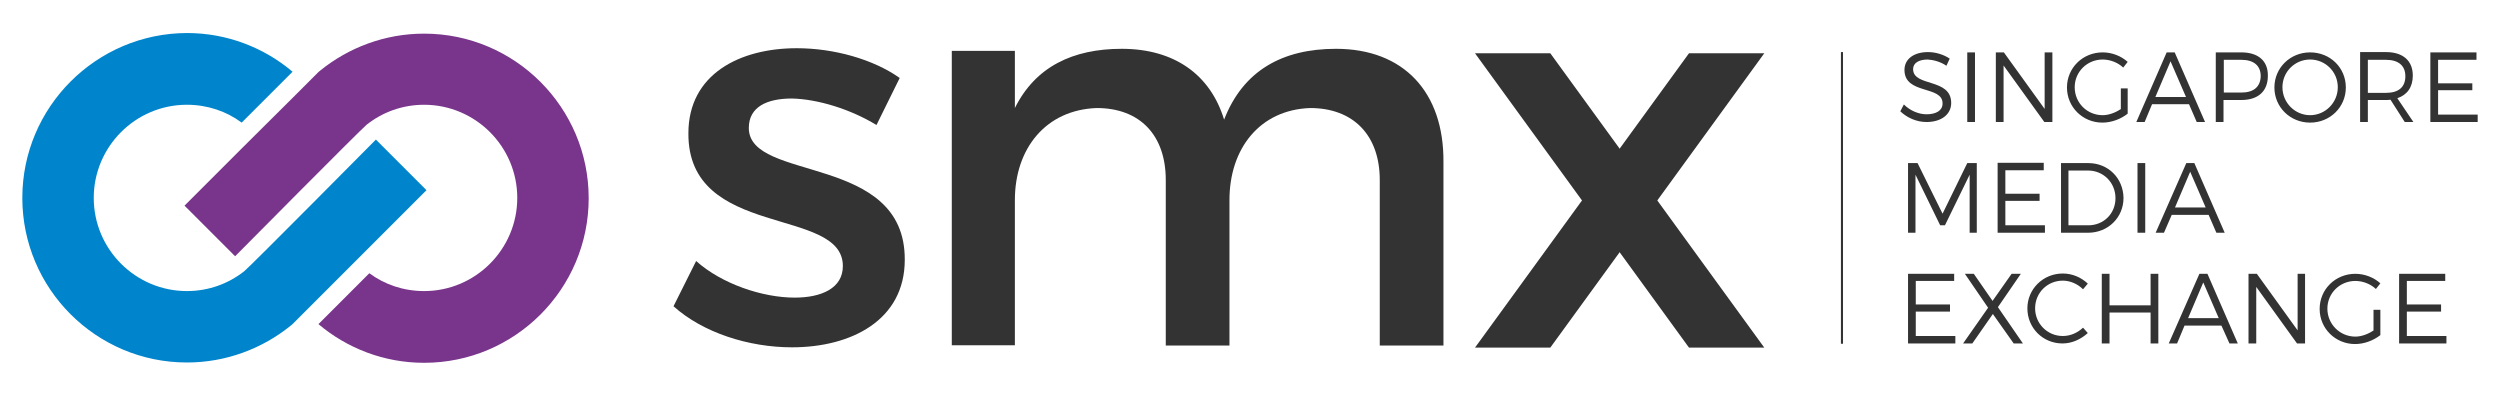
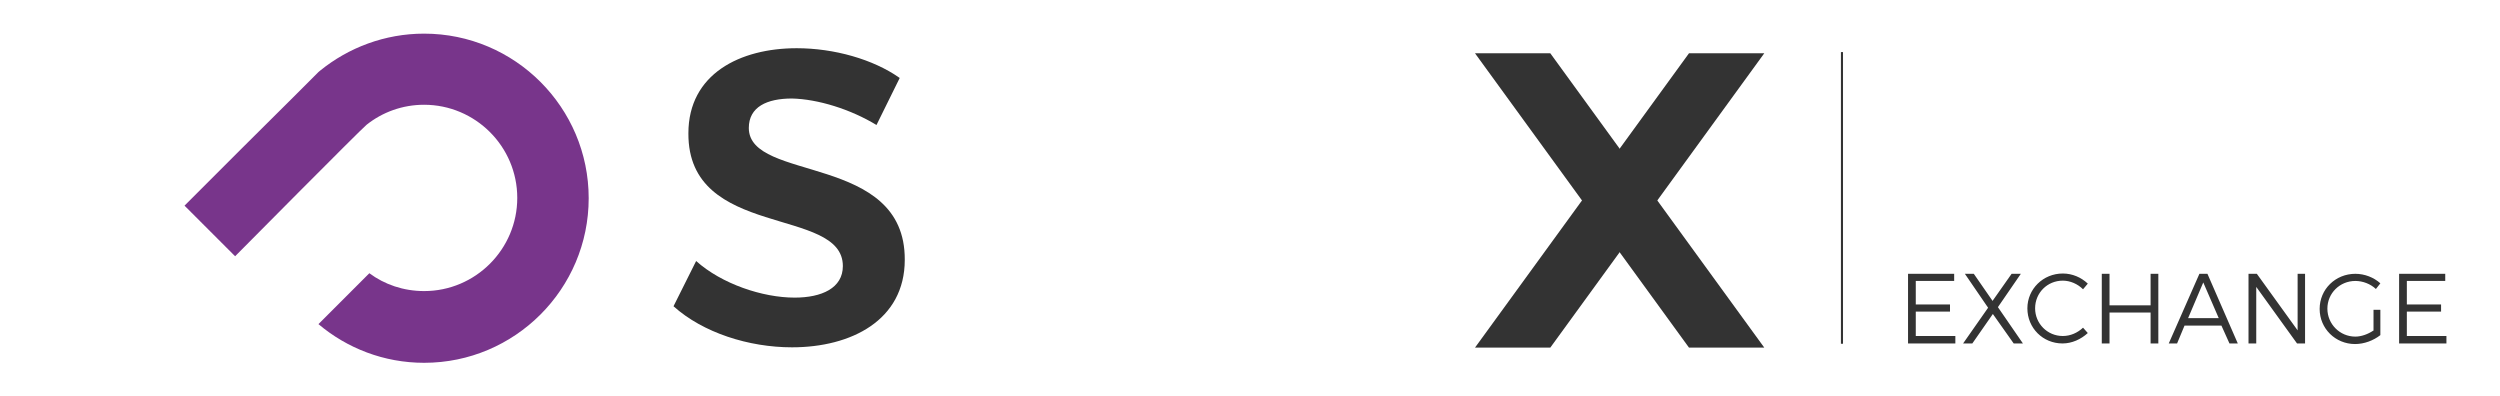
<svg xmlns="http://www.w3.org/2000/svg" version="1.1" id="Layer_1" x="0px" y="0px" viewBox="0 0 840 133" style="enable-background:new 0 0 840 133;" xml:space="preserve" width="840" height="133">
  <style type="text/css">
	.st0{fill:#0085CC;}
	.st1{fill:#78358B;}
	.st2{fill:#333333;}
	.st3{fill:none;stroke:#333333;stroke-width:0.7;}
</style>
  <g>
-     <path class="st0" d="M126.3,46.9c0,0-42.3,42.7-44.2,44.2c-5.3,4.2-12,6.7-19.3,6.7c-17.2,0-31.3-14-31.3-31.3   c0-17.2,14-31.3,31.3-31.3c6.9,0,13.3,2.2,18.4,6l17.1-17.1c-9.6-8.1-22-13-35.5-13C32.3,11.2,7.5,36,7.5,66.5   c0,30.5,24.8,55.3,55.3,55.3c13.2,0,25.4-4.7,34.9-12.4c0.2-0.2,0.4-0.3,0.6-0.5l6.9-6.9l1.6-1.6L124,83.2l19.3-19.3L126.3,46.9z" />
    <path class="st1" d="M79,86.1c0,0,42.3-42.7,44.2-44.2c5.3-4.2,12-6.7,19.3-6.7c17.2,0,31.3,14,31.3,31.3c0,17.2-14,31.3-31.3,31.3   c-6.9,0-13.3-2.2-18.4-6l-17.1,17.1c9.6,8.1,22,13,35.5,13c30.5,0,55.3-24.8,55.3-55.3c0-30.5-24.8-55.3-55.3-55.3   c-13.2,0-25.4,4.7-34.9,12.4c-0.2,0.2-0.4,0.3-0.6,0.5l-6.9,6.9l-1.6,1.6L81.3,49.8L62,69.1L79,86.1z" />
    <path class="st2" d="M806.1,92v23.4H822v-2.5h-13.3v-8.2h11.5v-2.4h-11.5v-7.9h12.9V92H806.1z M797.4,111.1c-1.8,1.2-4,2-6,2   c-5.2,0-9.4-4.2-9.4-9.4c0-5.2,4.2-9.3,9.4-9.3c2.5,0,5.1,1,6.9,2.7l1.5-1.9c-2.2-2-5.3-3.2-8.4-3.2c-6.7,0-12,5.2-12,11.8   c0,6.6,5.3,11.8,11.9,11.8c3.1,0,6.2-1.2,8.5-3v-8.5h-2.3V111.1z M755.5,92v23.4h2.6v-19l13.7,19h2.7V92H772v19l-13.7-19H755.5z    M735.2,106.9l5.1-12l5.2,12H735.2z M749.1,115.4h2.8L741.7,92H739l-10.3,23.4h2.8l2.5-6h12.4L749.1,115.4z M706.2,92v23.4h2.6V105   h13.8v10.4h2.6V92h-2.6v10.6h-13.8V92H706.2z M699.9,97.2l1.6-1.9c-2.2-2.1-5.2-3.4-8.4-3.4c-6.6,0-11.9,5.2-11.9,11.7   c0,6.6,5.2,11.8,11.8,11.8c3.2,0,6.2-1.4,8.5-3.5l-1.6-1.8c-1.8,1.7-4.2,2.8-6.8,2.8c-5.2,0-9.3-4.2-9.3-9.3c0-5.2,4.1-9.3,9.3-9.3   C695.6,94.3,698.1,95.4,699.9,97.2 M660.2,92l7.8,11.4l-8.4,12h3.1l6.9-9.9l7,9.9h3.1l-8.4-12.2L679,92h-3.1l-6.4,9.1l-6.3-9.1   H660.2z M641.1,92v23.4H657v-2.5h-13.3v-8.2h11.5v-2.4h-11.5v-7.9h12.9V92H641.1z" />
-     <path class="st2" d="M730.8,69.7l5.1-12l5.2,12H730.8z M744.7,78.2h2.8l-10.2-23.4h-2.7l-10.3,23.4h2.8l2.6-6h12.4L744.7,78.2z    M718.2,78.2h2.6V54.8h-2.6V78.2z M701.7,75.7H695V57.3h6.6c5.1,0,9.2,4,9.2,9.3C710.8,71.8,706.8,75.7,701.7,75.7 M701.7,54.8   h-9.2v23.4h9.1c6.7,0,11.9-5.1,11.9-11.7C713.4,59.8,708.3,54.8,701.7,54.8 M671.2,54.8v23.4h15.9v-2.5h-13.3v-8.2h11.5v-2.4h-11.5   v-7.9h12.9v-2.5H671.2z M641.1,54.8v23.4h2.5V58.7l8.3,17h1.6l8.3-17l0,19.5h2.4V54.8H661l-8.3,17l-8.4-17H641.1z" />
-     <path class="st2" d="M816.6,17.6V41h15.9v-2.5h-13.3v-8.2h11.5V28h-11.5v-7.9h12.9v-2.5H816.6z M795.6,31.1v-11h6.1   c4.1,0,6.5,1.9,6.5,5.5c0,3.7-2.3,5.6-6.5,5.6H795.6z M810.9,41l-5.4-8c3.3-1.1,5.2-3.7,5.2-7.6c0-5-3.3-7.9-9-7.9H793V41h2.6v-7.4   h6.1c0.5,0,1,0,1.5-0.1l4.8,7.5H810.9z M776.2,20c5.1,0,9.3,4.1,9.3,9.3c0,5.2-4.2,9.4-9.3,9.4c-5.1,0-9.3-4.2-9.3-9.4   C766.9,24.1,771.1,20,776.2,20 M776.2,17.6c-6.7,0-12,5.2-12,11.8c0,6.6,5.3,11.8,12,11.8c6.7,0,12-5.2,12-11.8   C788.2,22.7,782.9,17.6,776.2,17.6 M753.1,31.1h-5.9v-11h5.9c4.1,0,6.5,1.9,6.5,5.5C759.5,29.2,757.2,31.1,753.1,31.1 M753.1,17.6   h-8.6V41h2.6v-7.4h6c5.7,0,8.9-3,8.9-8.1C762.1,20.5,758.8,17.6,753.1,17.6 M724.2,32.6l5.1-12l5.2,12H724.2z M738.1,41h2.8   l-10.2-23.4H728L717.8,41h2.8l2.5-6h12.4L738.1,41z M712.5,36.7c-1.8,1.2-4,2-6,2c-5.2,0-9.4-4.1-9.4-9.4c0-5.2,4.2-9.3,9.4-9.3   c2.5,0,5.1,1,6.9,2.7l1.5-1.9c-2.2-2-5.3-3.2-8.4-3.2c-6.7,0-12,5.2-12,11.8c0,6.6,5.3,11.8,11.9,11.8c3.1,0,6.2-1.2,8.5-3v-8.5   h-2.3V36.7z M670.6,17.6V41h2.6V22l13.7,19h2.7V17.6H687v19l-13.7-19H670.6z M661,41h2.6V17.6H661V41z M654,22.1l1.1-2.4   c-1.9-1.3-4.6-2.2-7.3-2.2c-4.7,0-7.9,2.3-7.9,6c0,8.4,12.9,5.1,12.8,11.3c0,2.3-2.1,3.6-5.4,3.6c-2.6,0-5.5-1.2-7.6-3.3l-1.2,2.3   c2.2,2.1,5.4,3.6,8.8,3.6c4.9,0,8.3-2.5,8.3-6.4c0-8.5-12.8-5.3-12.8-11.4c0-2,1.9-3.2,4.9-3.2C649.5,20.1,652,20.7,654,22.1" />
    <line class="st3" x1="618.9" y1="17.5" x2="618.9" y2="115.5" />
-     <path class="st2" d="M448.9,16.4c-18,0-31.2,7.3-37.6,23.8c-4.6-15.1-16.7-23.8-34.4-23.8c-16.4,0-29,6-35.9,19.9V17.1h-21.2v98.9   H341V67.2c0-17.3,10.4-30.3,27.5-30.9c14.5,0,23.2,9.1,23.2,24.2v55.6h21.4V67.2c0-17.3,10.2-30.3,27.1-30.9   c14.5,0,23.4,9.1,23.4,24.2v55.6h21.4V54.5C485.2,30.9,471.6,16.4,448.9,16.4" />
    <path class="st2" d="M294.5,42l7.8-15.8c-8.9-6.3-22.1-10-34.6-10c-19,0-36.4,8.6-36.4,28.6c-0.2,35.7,51.9,24.4,51.9,44.6   c0,7.4-7.1,10.6-16.2,10.6c-10.8,0-24.5-4.6-33.1-12.3l-7.6,15.2c9.9,8.9,25.3,13.8,39.8,13.8c19.9,0,37.9-9.1,37.9-29.4   c0.2-35.9-52.4-26-52.4-44.3c0-7.1,6.1-9.9,14.5-9.9C274.8,33.3,285.8,36.7,294.5,42" />
    <polygon class="st2" points="567.5,116.8 592.8,116.8 520.9,17.9 495.6,17.9  " />
    <polygon class="st2" points="495.6,116.8 520.9,116.8 592.8,17.9 567.5,17.9  " />
  </g>
</svg>